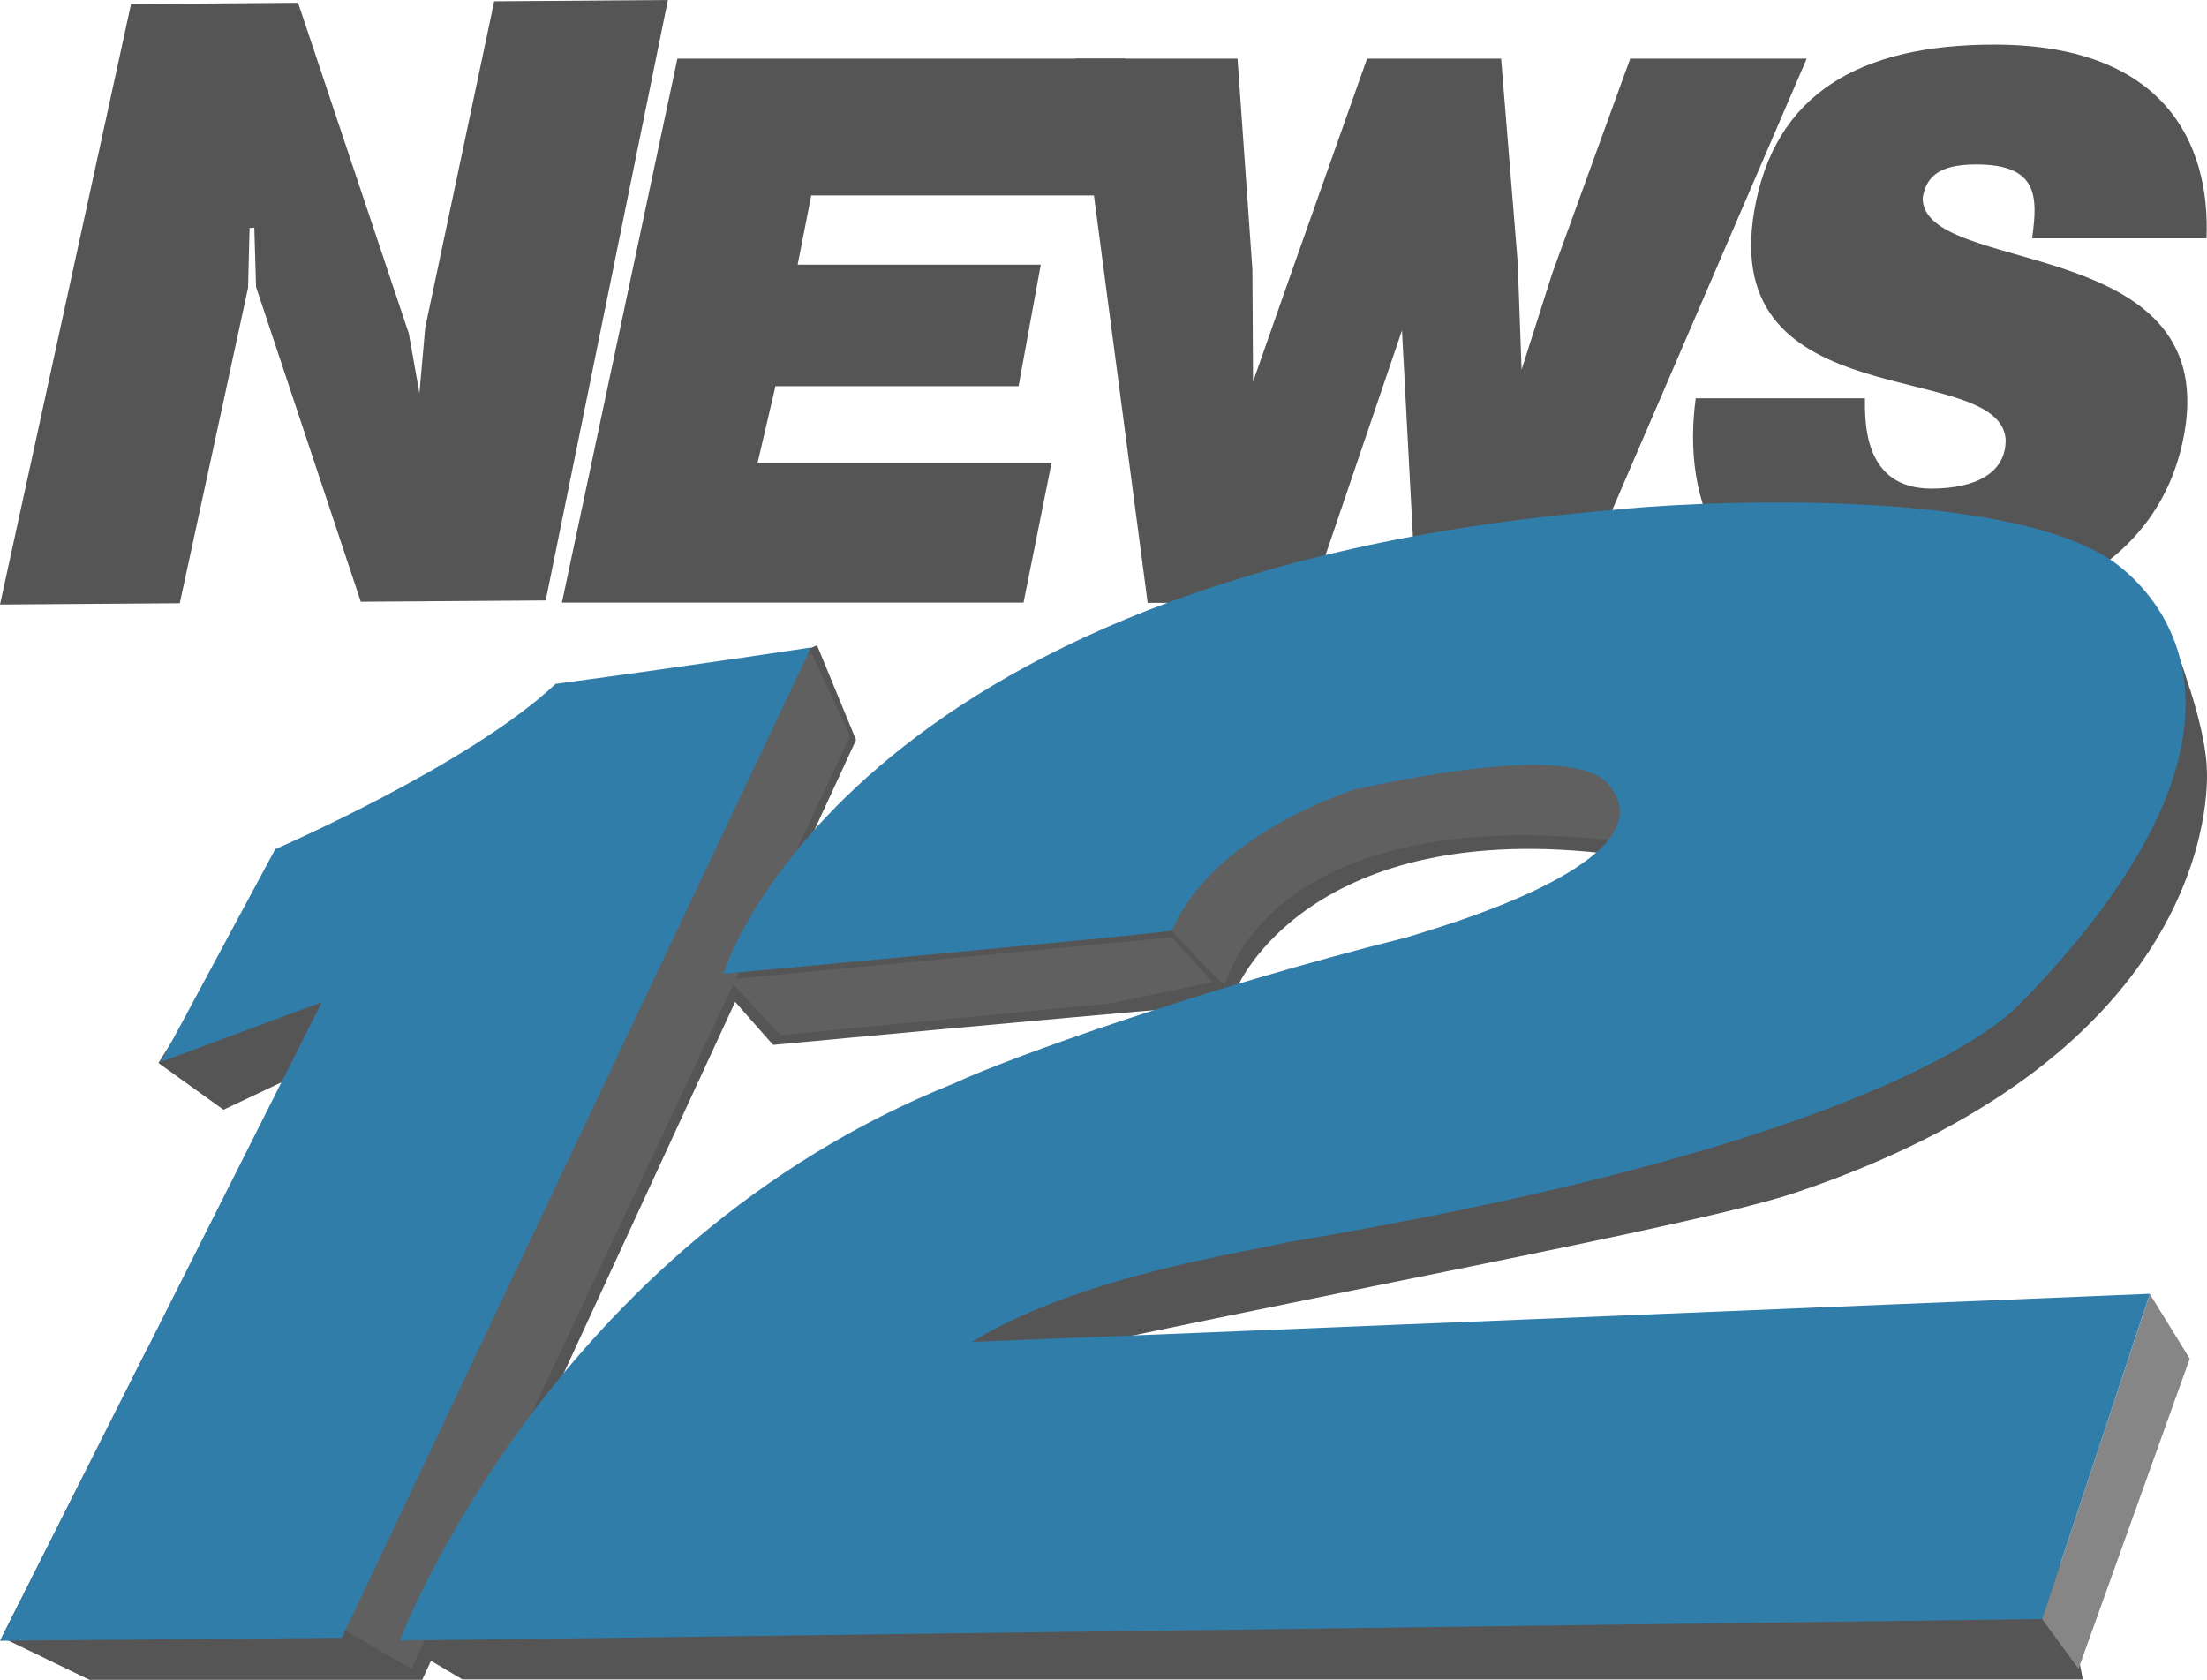
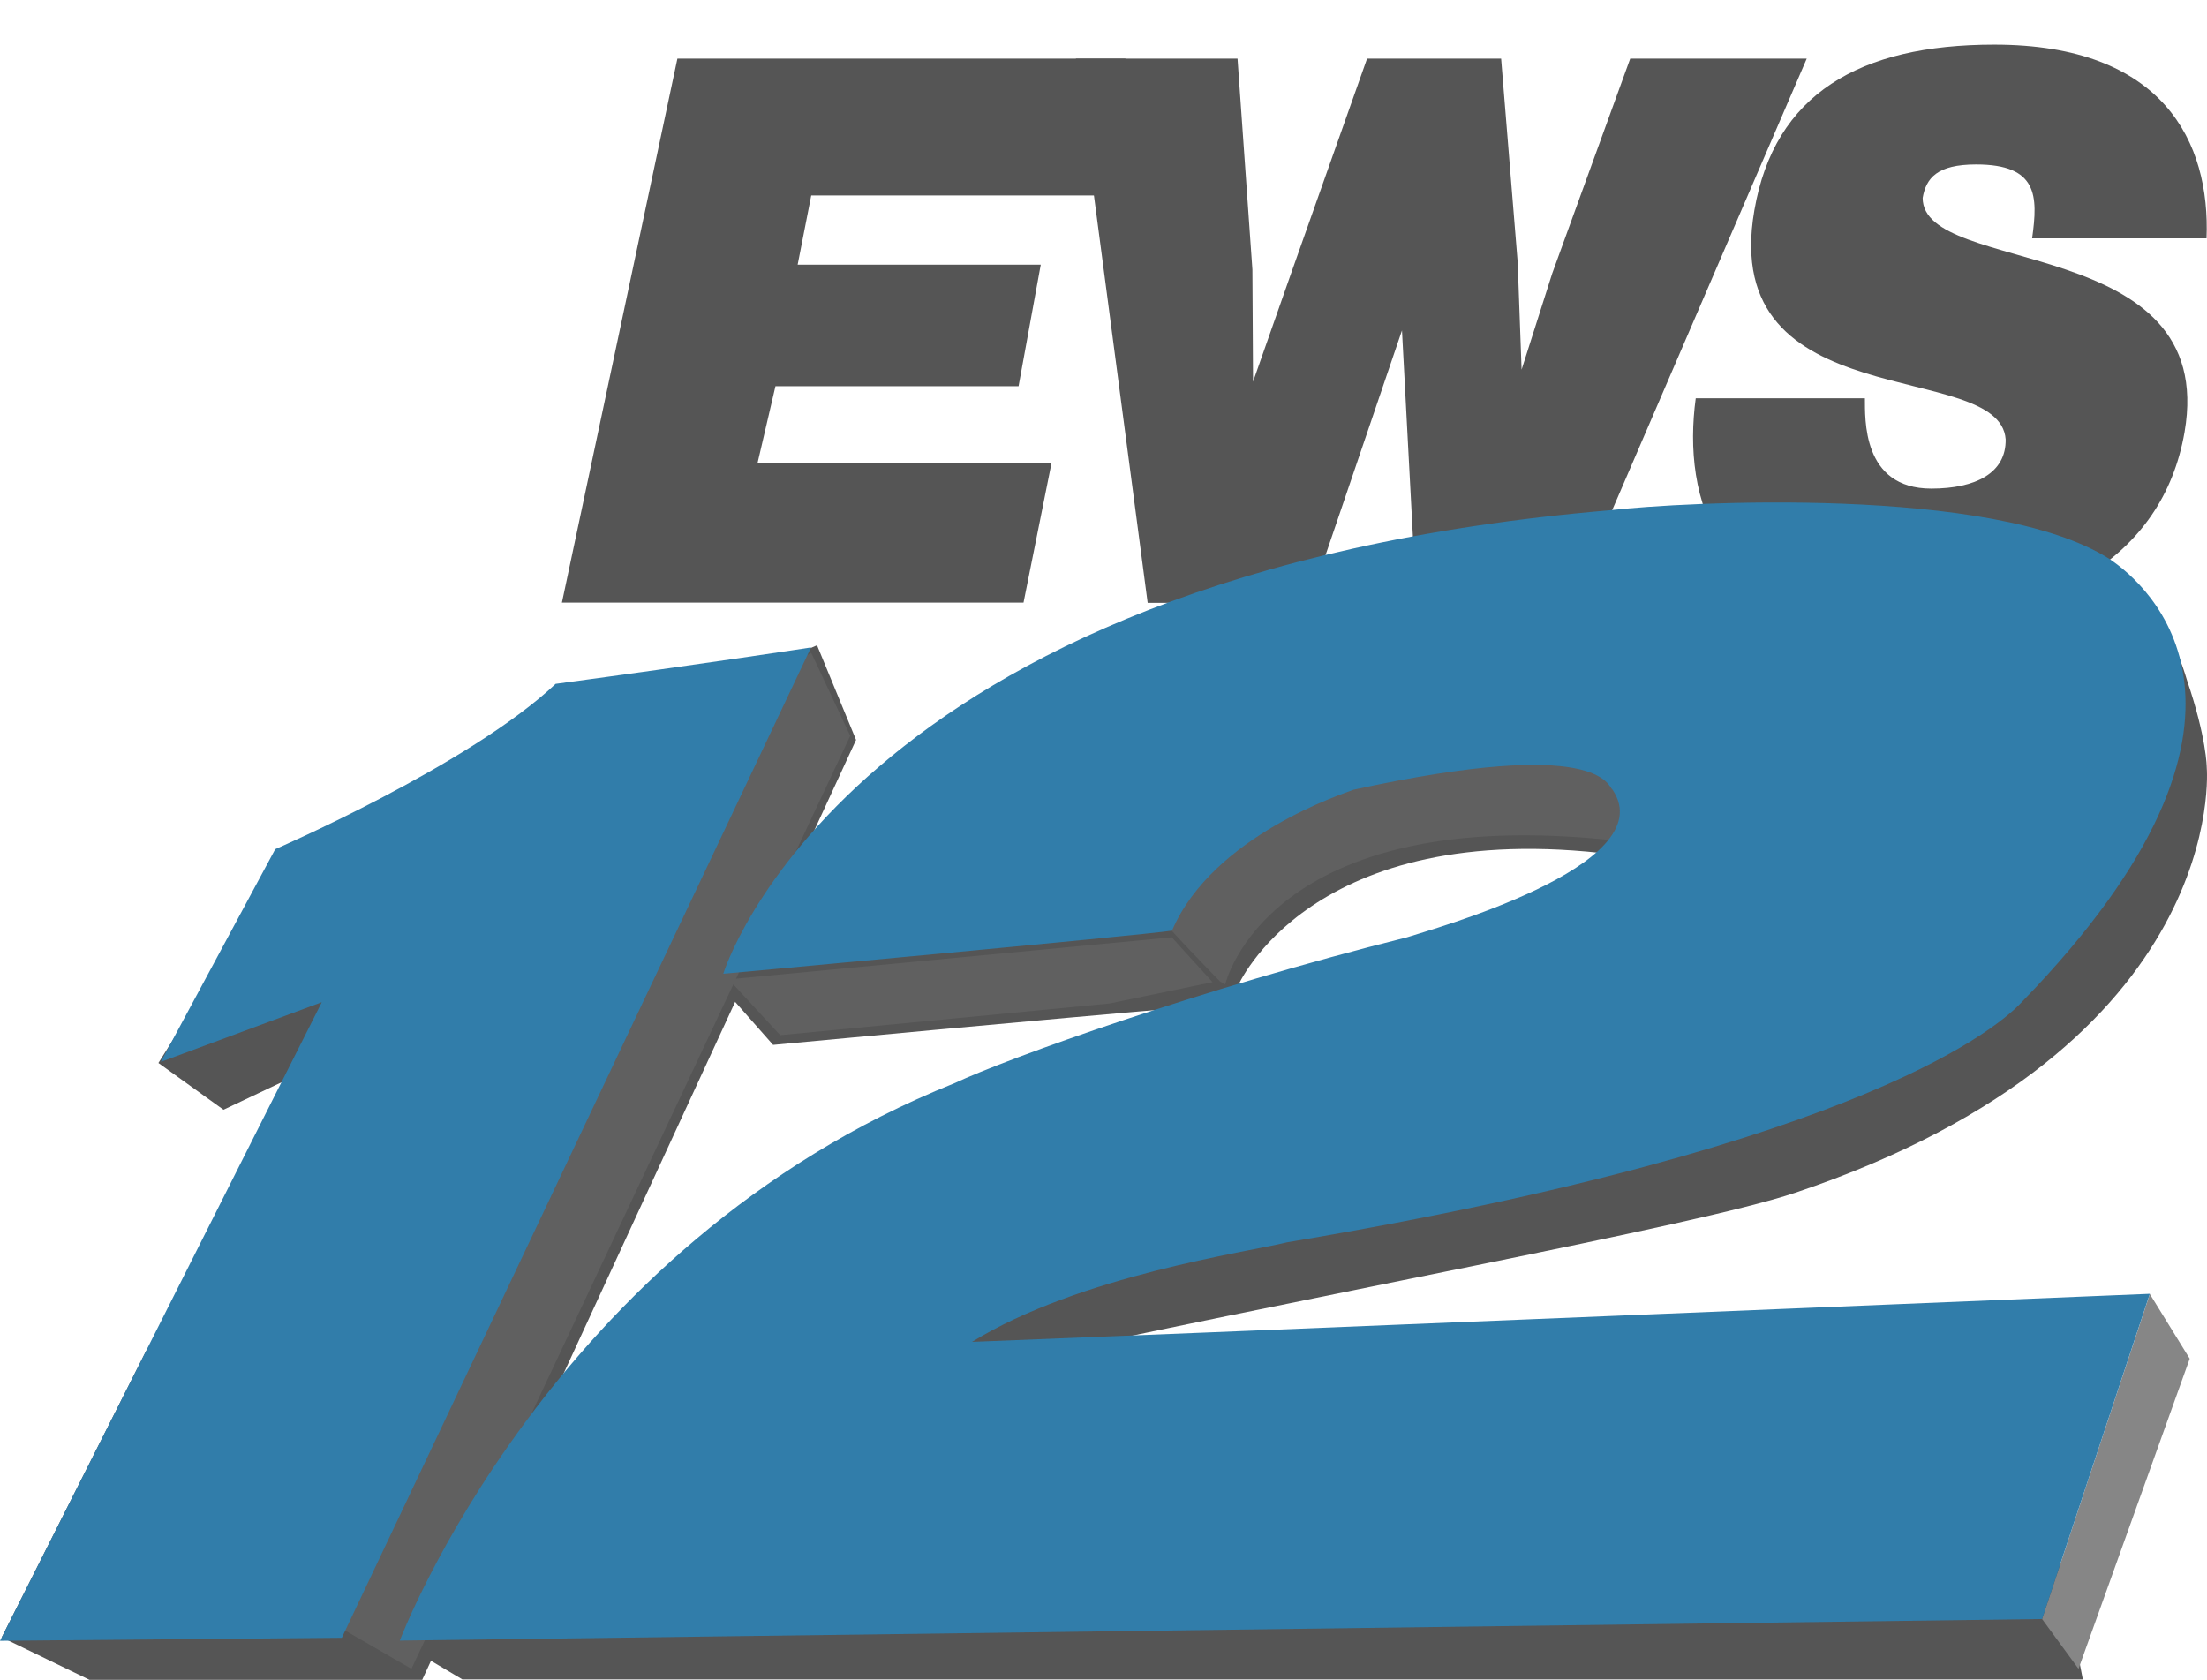
<svg xmlns="http://www.w3.org/2000/svg" xmlns:ns1="http://sodipodi.sourceforge.net/DTD/sodipodi-0.dtd" xmlns:ns2="http://www.inkscape.org/namespaces/inkscape" version="1.1" id="Layer_1" x="0px" y="0px" viewBox="0 0 1024.023 779.4" xml:space="preserve" ns1:docname="KXII_NavIcon_New.svg" width="1024.023" height="779.4" ns2:version="1.2.1 (9c6d41e, 2022-07-14)">
  <defs id="defs379">
	
	
	
	
	
	
	
	
	
	
	
	
	
	
	
	
	
	
	
	
	
	
	
	
	
	
	
	
	
	
	
	
	
	
	
	
	
	
	
	
	
	
	
	
	
	
	
	
	
	
	
	
	
	
	
	
	
	
	
	
	
	
	
	
	
	
	
	
	
	
	
	
	
	
</defs>
  <ns1:namedview id="namedview377" pagecolor="#ffffff" bordercolor="#000000" borderopacity="0.25" ns2:showpageshadow="2" ns2:pageopacity="0.0" ns2:pagecheckerboard="0" ns2:deskcolor="#d1d1d1" showgrid="false" ns2:zoom="0.23046875" ns2:cx="208.27119" ns2:cy="312.40678" ns2:window-width="1309" ns2:window-height="456" ns2:window-x="0" ns2:window-y="38" ns2:window-maximized="0" ns2:current-layer="Layer_1" />
  <style type="text/css" id="style182">
	.st0{fill:#555555;}
	.st1{fill:#606060;}
	.st2{fill:#868686;}
	.st3{fill:#317DAA;}
	.st4{fill:#404040;}
	.st5{fill:#9DDCF8;}
	.st6{fill:#A6A6A6;}
	.st7{fill:#0992D1;}
	.st8{fill:none;stroke:#0992D1;stroke-width:7.000000e-02;}
	.st9{fill:#5BB0E2;}
	.st10{fill:#FFFFFF;}
	.st11{fill:#0C314E;}
	.st12{fill:#0D334F;}
	.st13{fill:#868586;}
	.st14{fill:#126E9E;}
	.st15{clip-path:url(#SVGID_2_);}
	.st16{fill:#7A7A7A;}
	.st17{fill:none;}
</style>
  <g id="g721" transform="translate(0,-30.9)">
    <g id="g192">
-       <path class="st0" d="m 194.6,213.3 2.7,-30.4 32,-151.4 80.6,-0.6 -56.7,278.6 -85.8,0.6 -48.6,-146.1 -0.8,-27.5 -2.2,0.2 -0.7,27.7 L 83.4,310.8 0,311.4 60.8,32.8 l 77.5,-0.6 51.4,153.5 z" id="path184" />
      <path class="st0" d="M 260.7,310.6 314.3,58.1 H 522.2 L 512,121.6 H 376.4 l -6.3,32.1 h 112.8 l -10.3,56.4 H 359.8 l -8.3,35.6 h 136.4 l -13,64.8 H 260.7 Z" id="path186" />
      <path class="st0" d="m 706,202.4 14.2,-44.6 36.2,-99.7 h 81.9 L 729.5,310.6 h -72.3 l -6.7,-126.4 -43,126.4 h -75 L 499.2,58.1 h 75 l 6.9,97.9 0.3,52 17.7,-50.4 35.2,-99.5 h 62.2 l 7.7,94.6 z" id="path188" />
      <path class="st0" d="m 942.9,141.3 c 2.7,-19.4 2.7,-34.1 -26,-34.1 -18.1,0 -23.2,6.3 -24.8,15.5 -0.2,36.4 137.5,16.3 121.5,108.7 -10.2,58.9 -63.4,87.5 -132.1,87.5 -86,0 -100.9,-57.4 -94.7,-103.2 h 78.5 c 0.1,9.2 -1.5,41.9 30.8,41.9 20.5,0 34.8,-7.2 34.5,-22.9 C 927.7,197 797.2,225.5 814,128.5 c 9.3,-54 48.8,-76.9 111.3,-76.9 78.6,0 100.3,45.4 98.5,89.9 h -80.9 z" id="path190" />
    </g>
    <g id="g216">
      <path class="st0" d="m 379.1,330.3 c 0,0 -65.8,29 -123.6,38.2 -72.4,57 -119.1,55.7 -119.1,55.7 l -62.9,99.9 30.2,21.7 45.2,-21.4 L 67.6,658.1 0.8,790.6 41.5,810.3 H 195.9 L 397.2,374.2 Z" id="path194" />
      <g id="g198">
        <path class="st0" d="M 445.3,667.7 C 611.3,631.3 786.6,599.9 833,584.3 1035.5,516.2 1023.9,387 1023.9,387 c 0,0 0,-13.6 -9.2,-40.6 -18.9,-64.1 -69.8,-60.4 -69.8,-60.4 0,0 52.7,17.1 -70.8,-0.1 -112.7,-15.7 -273.6,24 -298.3,30.9 -210.5,58.8 -246.3,165.8 -246.3,165.8 l 29.2,33.1 c 0,0 131,-12.3 194.1,-17.6 C 422.7,550.4 372.5,590.1 330.2,617 217.8,703.2 184,792 184,792 l 30.5,18.1 H 966.4 L 938.8,668.2 837,685.6 Z M 749.1,427.4 c -23.9,14.1 -67.1,38.2 -174.9,61.3 0,0.1 33.3,-79.2 174.9,-61.3 z" id="path196" />
      </g>
      <path id="polygon200" class="st0" style="fill:#555555" d="m 135.5,531.6 28.4,-48.1 -74.9,28.1 -14.3,11.9 26.1,16.2 z" />
      <path id="polygon202" class="st1" style="fill:#606060" d="M 562.6,486.6 514.8,496.5 362,511.2 338.1,485.3 543.7,465.8 Z" />
      <path class="st1" d="m 566.1,486.3 2.4,1.3 c 0,0 19.5,-85 182.7,-66.5 26.2,-18.5 22.3,-69.3 -50.8,-54.6 -73.1,14.7 -166.6,62 -164.3,87.2 1.6,3.6 30,32.6 30,32.6 z" id="path204" />
      <path id="polygon206" class="st1" style="fill:#606060" d="M 190.9,805.2 151.6,782.5 362,341.9 l 14.4,-8.1 18.1,38.5 z" />
      <path id="polygon208" class="st2" style="fill:#868686" d="m 964.4,805.2 -16.9,-23.1 50,-150.8 18.5,30 z" />
      <g id="g214">
        <path class="st3" d="m 0,792.2 149.3,-296.3 -74.7,27.7 53.1,-98.7 c 0,0 90.1,-39 130.1,-76.7 68.5,-9.2 118.5,-16.9 118.5,-16.9 L 158.6,790.8 Z" id="path210" />
        <path class="st3" d="m 335.6,482.7 c 0,0 56,-185 411.8,-215.1 33.1,-3.8 177.5,-11.7 231.3,22.6 17.5,11.6 88.8,72.4 -40.5,205.5 -9.2,10 -70,66.2 -341,111.6 -18.5,4.6 -96.2,15.4 -146.2,46.2 61.6,-2.3 546.5,-22.3 546.5,-22.3 l -50,150.9 -762,10 c 0,0 68.9,-183.2 257.3,-258.6 24.5,-11.5 114.5,-43.9 210,-67.7 9.2,-3.1 119.3,-33.1 95.4,-68.5 -2.3,-1.5 -4.9,-25.1 -120.1,0 -3.8,1.5 -65.4,21.1 -84.3,65.4 -15,2.3 -208.2,20 -208.2,20 z" id="path212" />
      </g>
    </g>
  </g>
</svg>